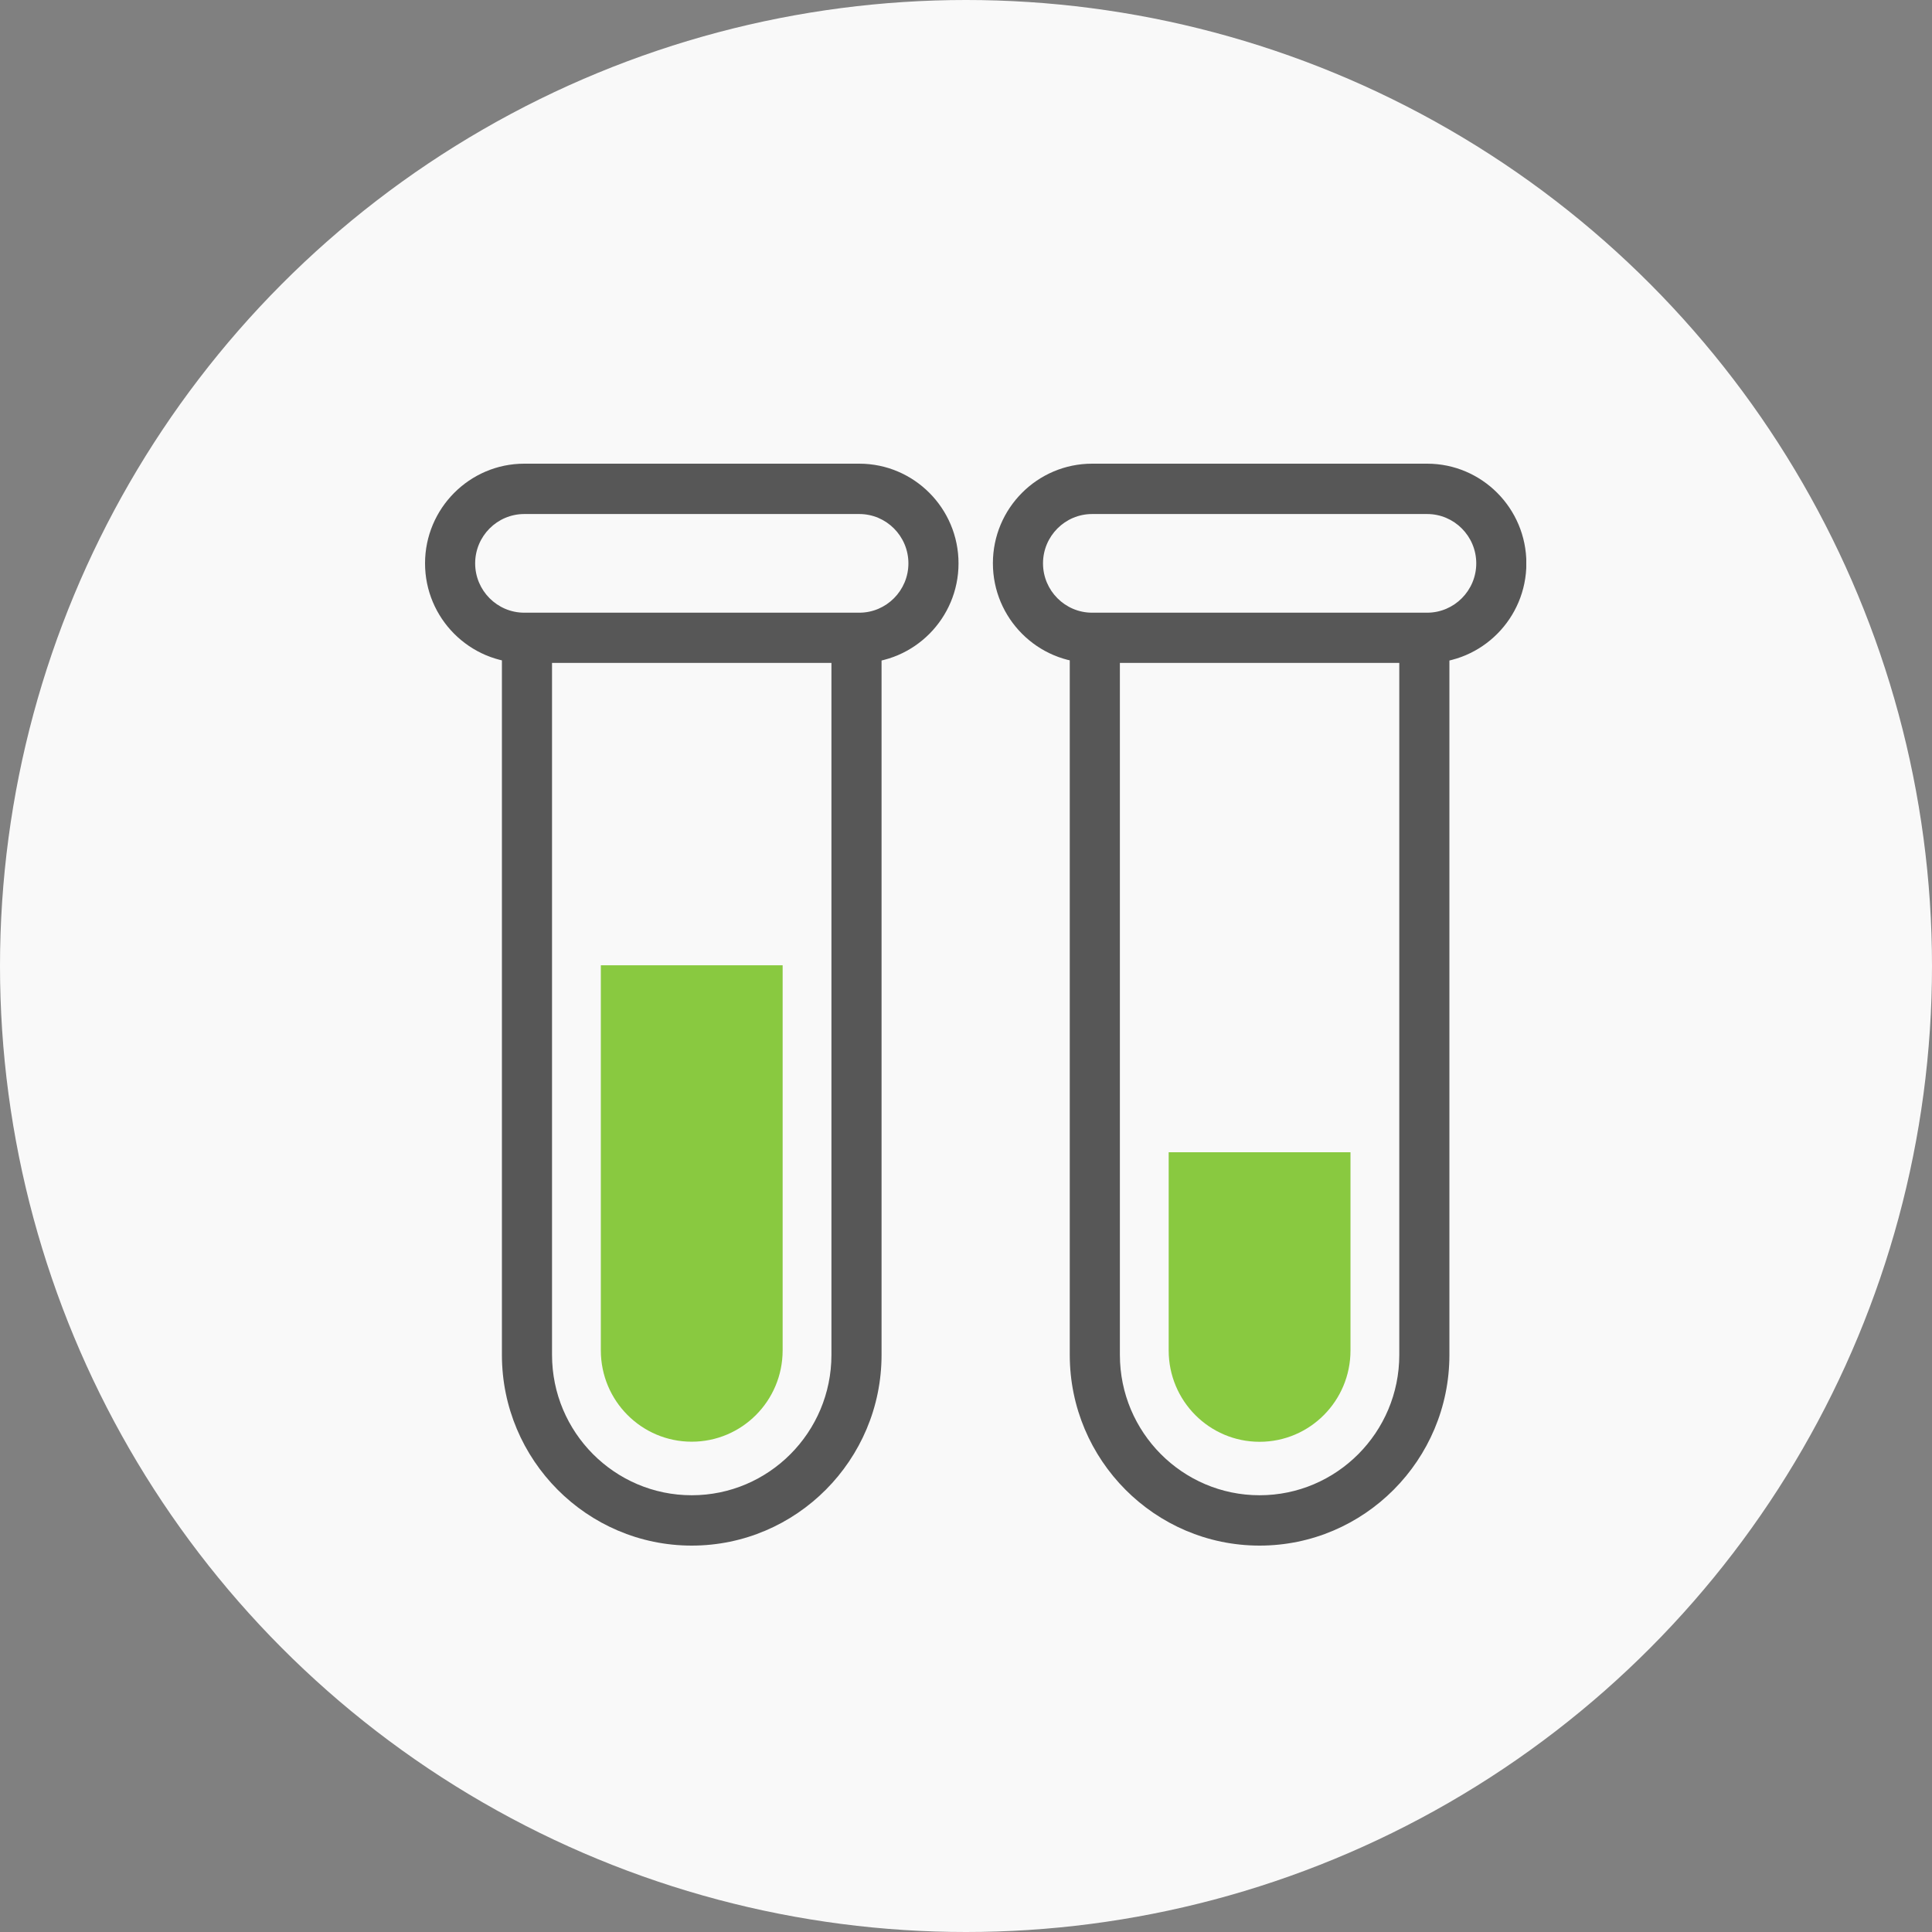
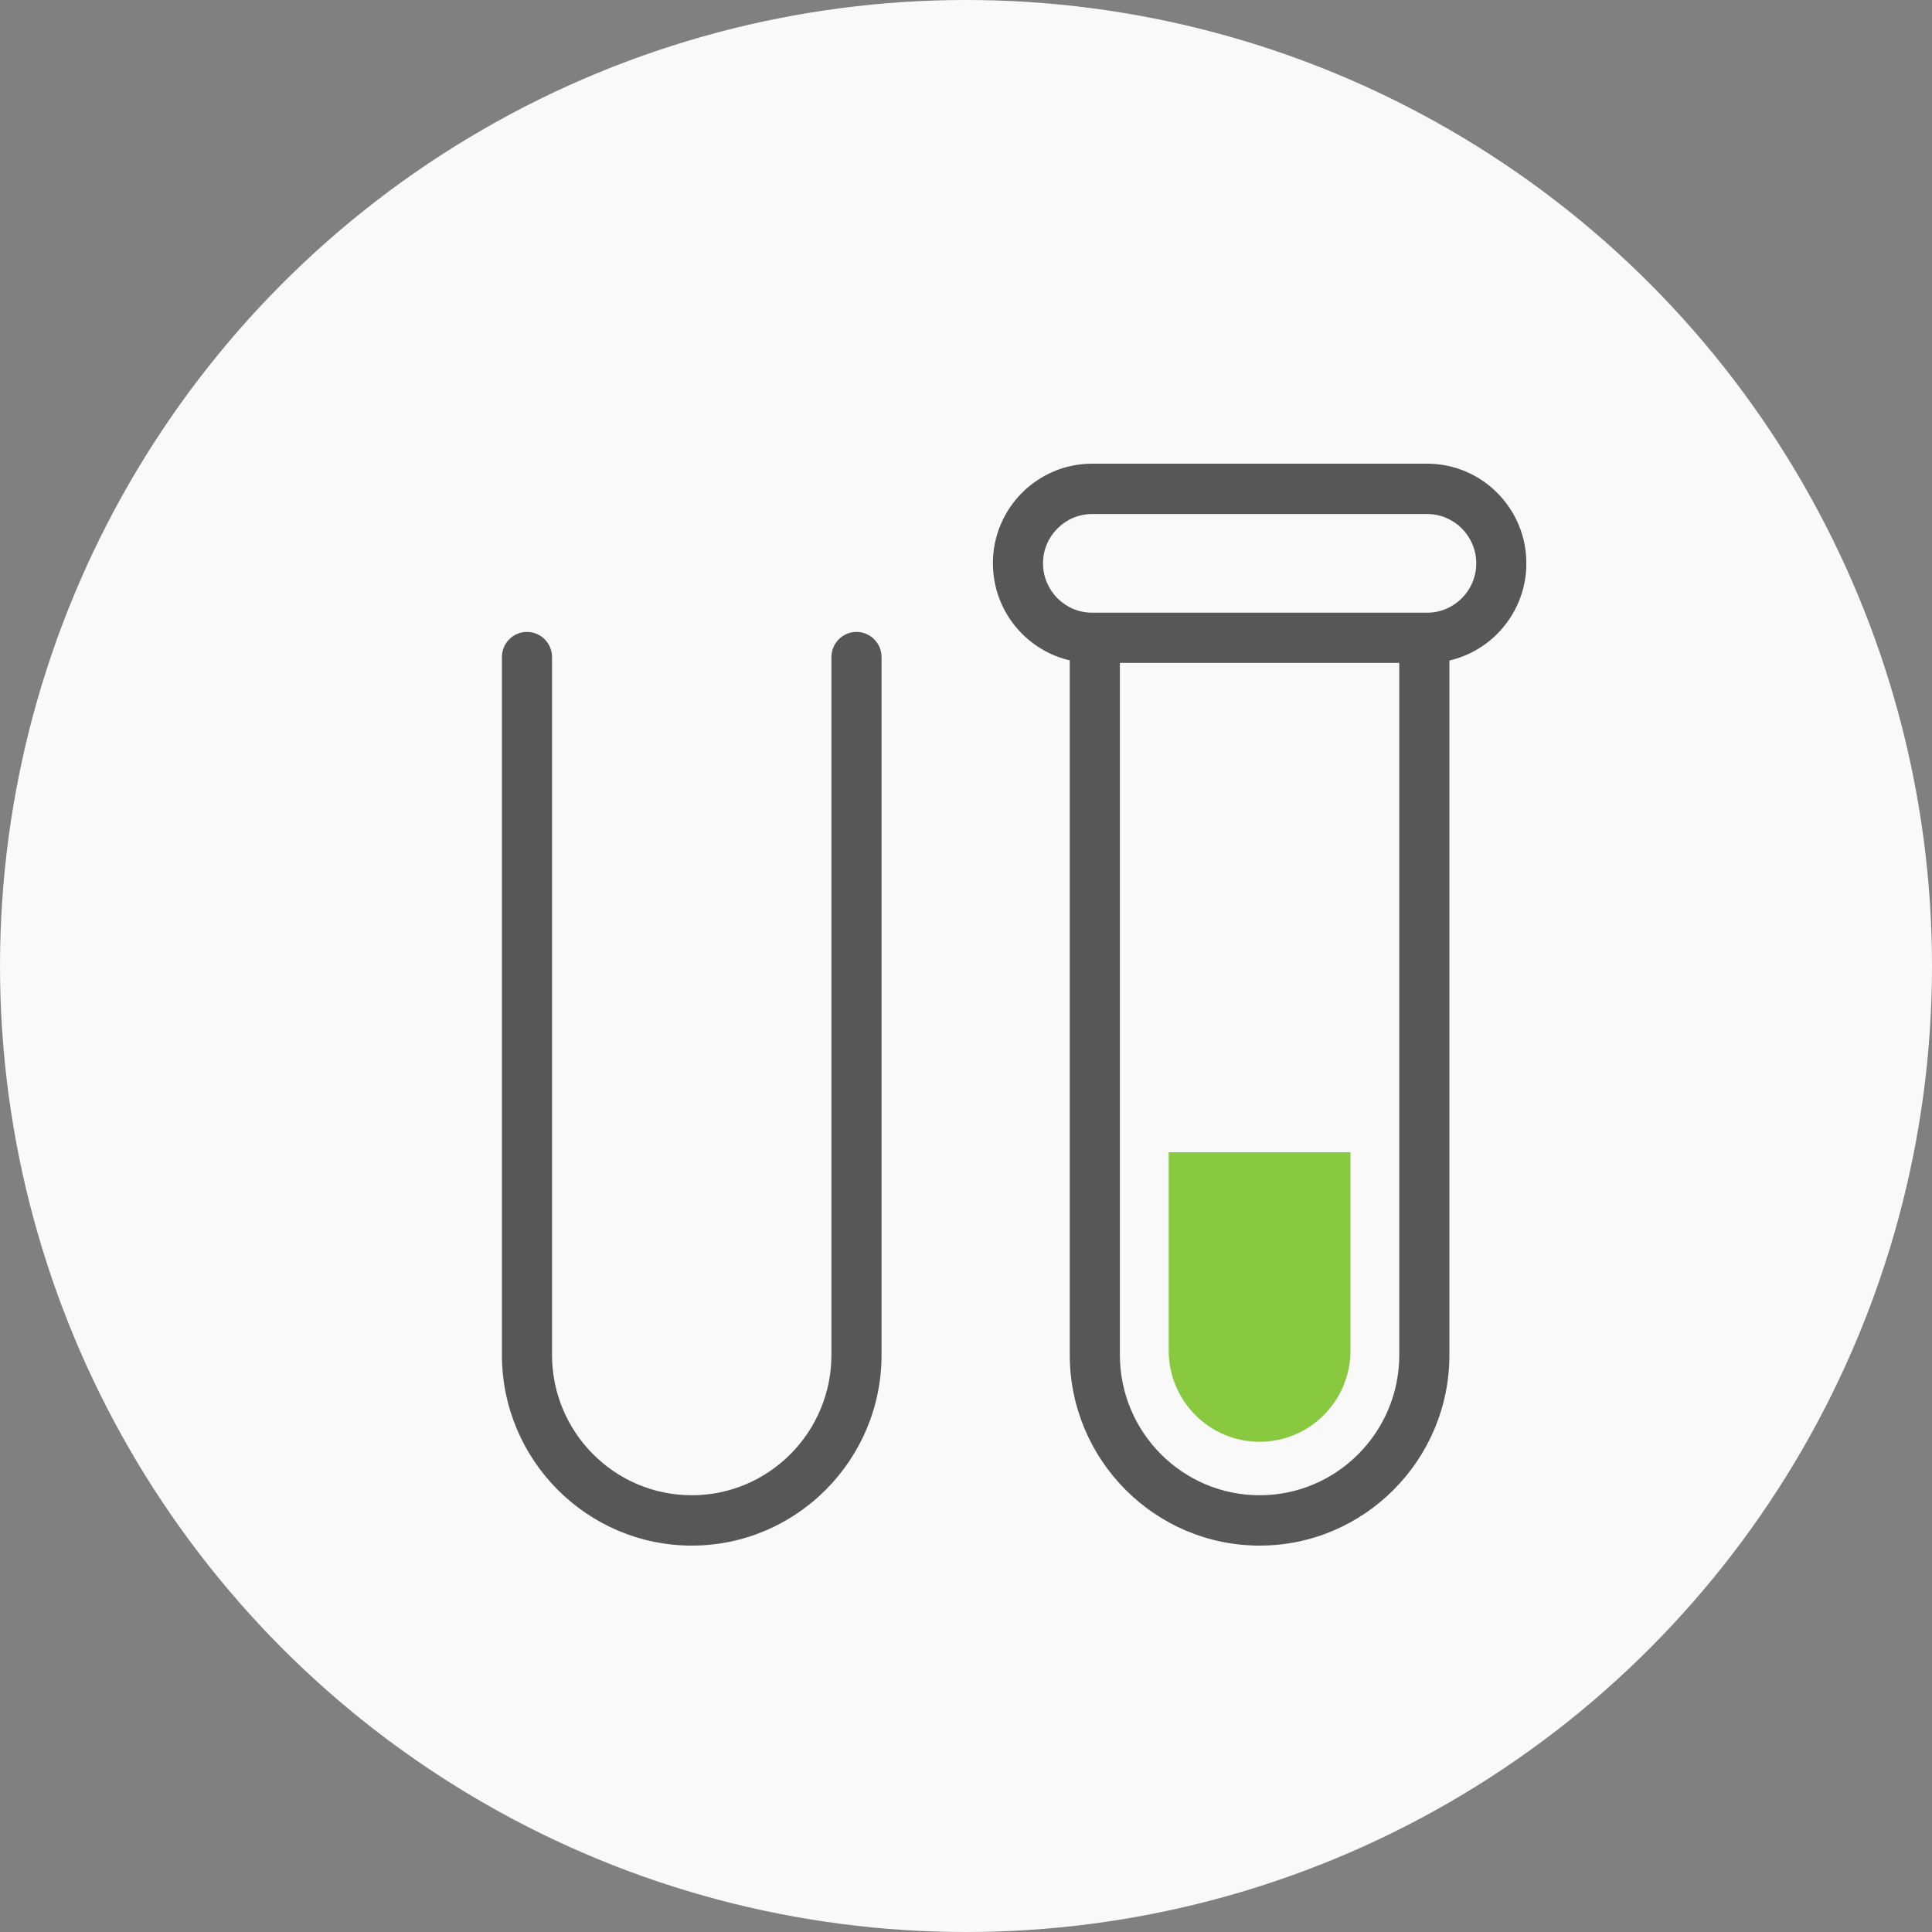
<svg xmlns="http://www.w3.org/2000/svg" width="100" height="100" viewBox="0 0 100 100" fill="none">
  <rect x="0" y="0" width="100" height="100" fill="#808080" stroke="none" />
  <circle cx="50" cy="50" r="50" fill="#F9F9F9" />
  <g clip-path="url(#clip0_551_869)">
-     <path d="M44.472 34.313H27.136C24.303 34.313 22 31.999 22 29.159C22 26.319 24.303 24 27.136 24H44.477C47.31 24 49.613 26.314 49.613 29.159C49.613 32.005 47.31 34.318 44.477 34.318L44.472 34.313ZM27.136 26.606C25.735 26.606 24.594 27.752 24.594 29.159C24.594 30.566 25.735 31.713 27.136 31.713H44.477C45.878 31.713 47.019 30.566 47.019 29.159C47.019 27.752 45.878 26.606 44.477 26.606H27.136Z" fill="#575757" />
    <path d="M35.804 80C30.388 80 25.979 75.57 25.979 70.13V34.011C25.979 33.292 26.56 32.708 27.276 32.708C27.992 32.708 28.573 33.292 28.573 34.011V70.13C28.573 74.137 31.815 77.394 35.804 77.394C39.793 77.394 43.035 74.137 43.035 70.13V34.011C43.035 33.292 43.616 32.708 44.332 32.708C45.048 32.708 45.629 33.292 45.629 34.011V70.13C45.629 75.57 41.22 80 35.804 80Z" fill="#575757" />
-     <path d="M31.099 49.962V69.895C31.099 72.506 33.205 74.622 35.804 74.622C38.403 74.622 40.509 72.506 40.509 69.895V49.962H31.094H31.099Z" fill="#89C940" />
    <path d="M73.869 34.313H56.528C53.695 34.313 51.392 31.999 51.392 29.154C51.392 26.309 53.695 24 56.528 24H73.869C76.702 24 79.005 26.314 79.005 29.159C79.005 32.005 76.702 34.318 73.869 34.318V34.313ZM56.528 26.606C55.127 26.606 53.986 27.752 53.986 29.159C53.986 30.566 55.127 31.713 56.528 31.713H73.869C75.27 31.713 76.411 30.566 76.411 29.159C76.411 27.752 75.27 26.606 73.869 26.606H56.528Z" fill="#575757" />
    <path d="M65.196 80C59.78 80 55.371 75.57 55.371 70.13V34.011C55.371 33.292 55.952 32.708 56.668 32.708C57.384 32.708 57.965 33.292 57.965 34.011V70.13C57.965 74.137 61.207 77.394 65.196 77.394C69.185 77.394 72.427 74.137 72.427 70.13V34.011C72.427 33.292 73.008 32.708 73.724 32.708C74.44 32.708 75.021 33.292 75.021 34.011V70.13C75.021 75.57 70.612 80 65.196 80Z" fill="#575757" />
    <path d="M60.491 59.64V69.901C60.491 72.511 62.597 74.627 65.196 74.627C67.795 74.627 69.901 72.511 69.901 69.901V59.64H60.486H60.491Z" fill="#89C940" />
  </g>
  <defs>
    <clipPath id="clip0_551_869">
      <rect width="57" height="56" fill="white" transform="translate(22 24)" />
    </clipPath>
  </defs>
</svg>